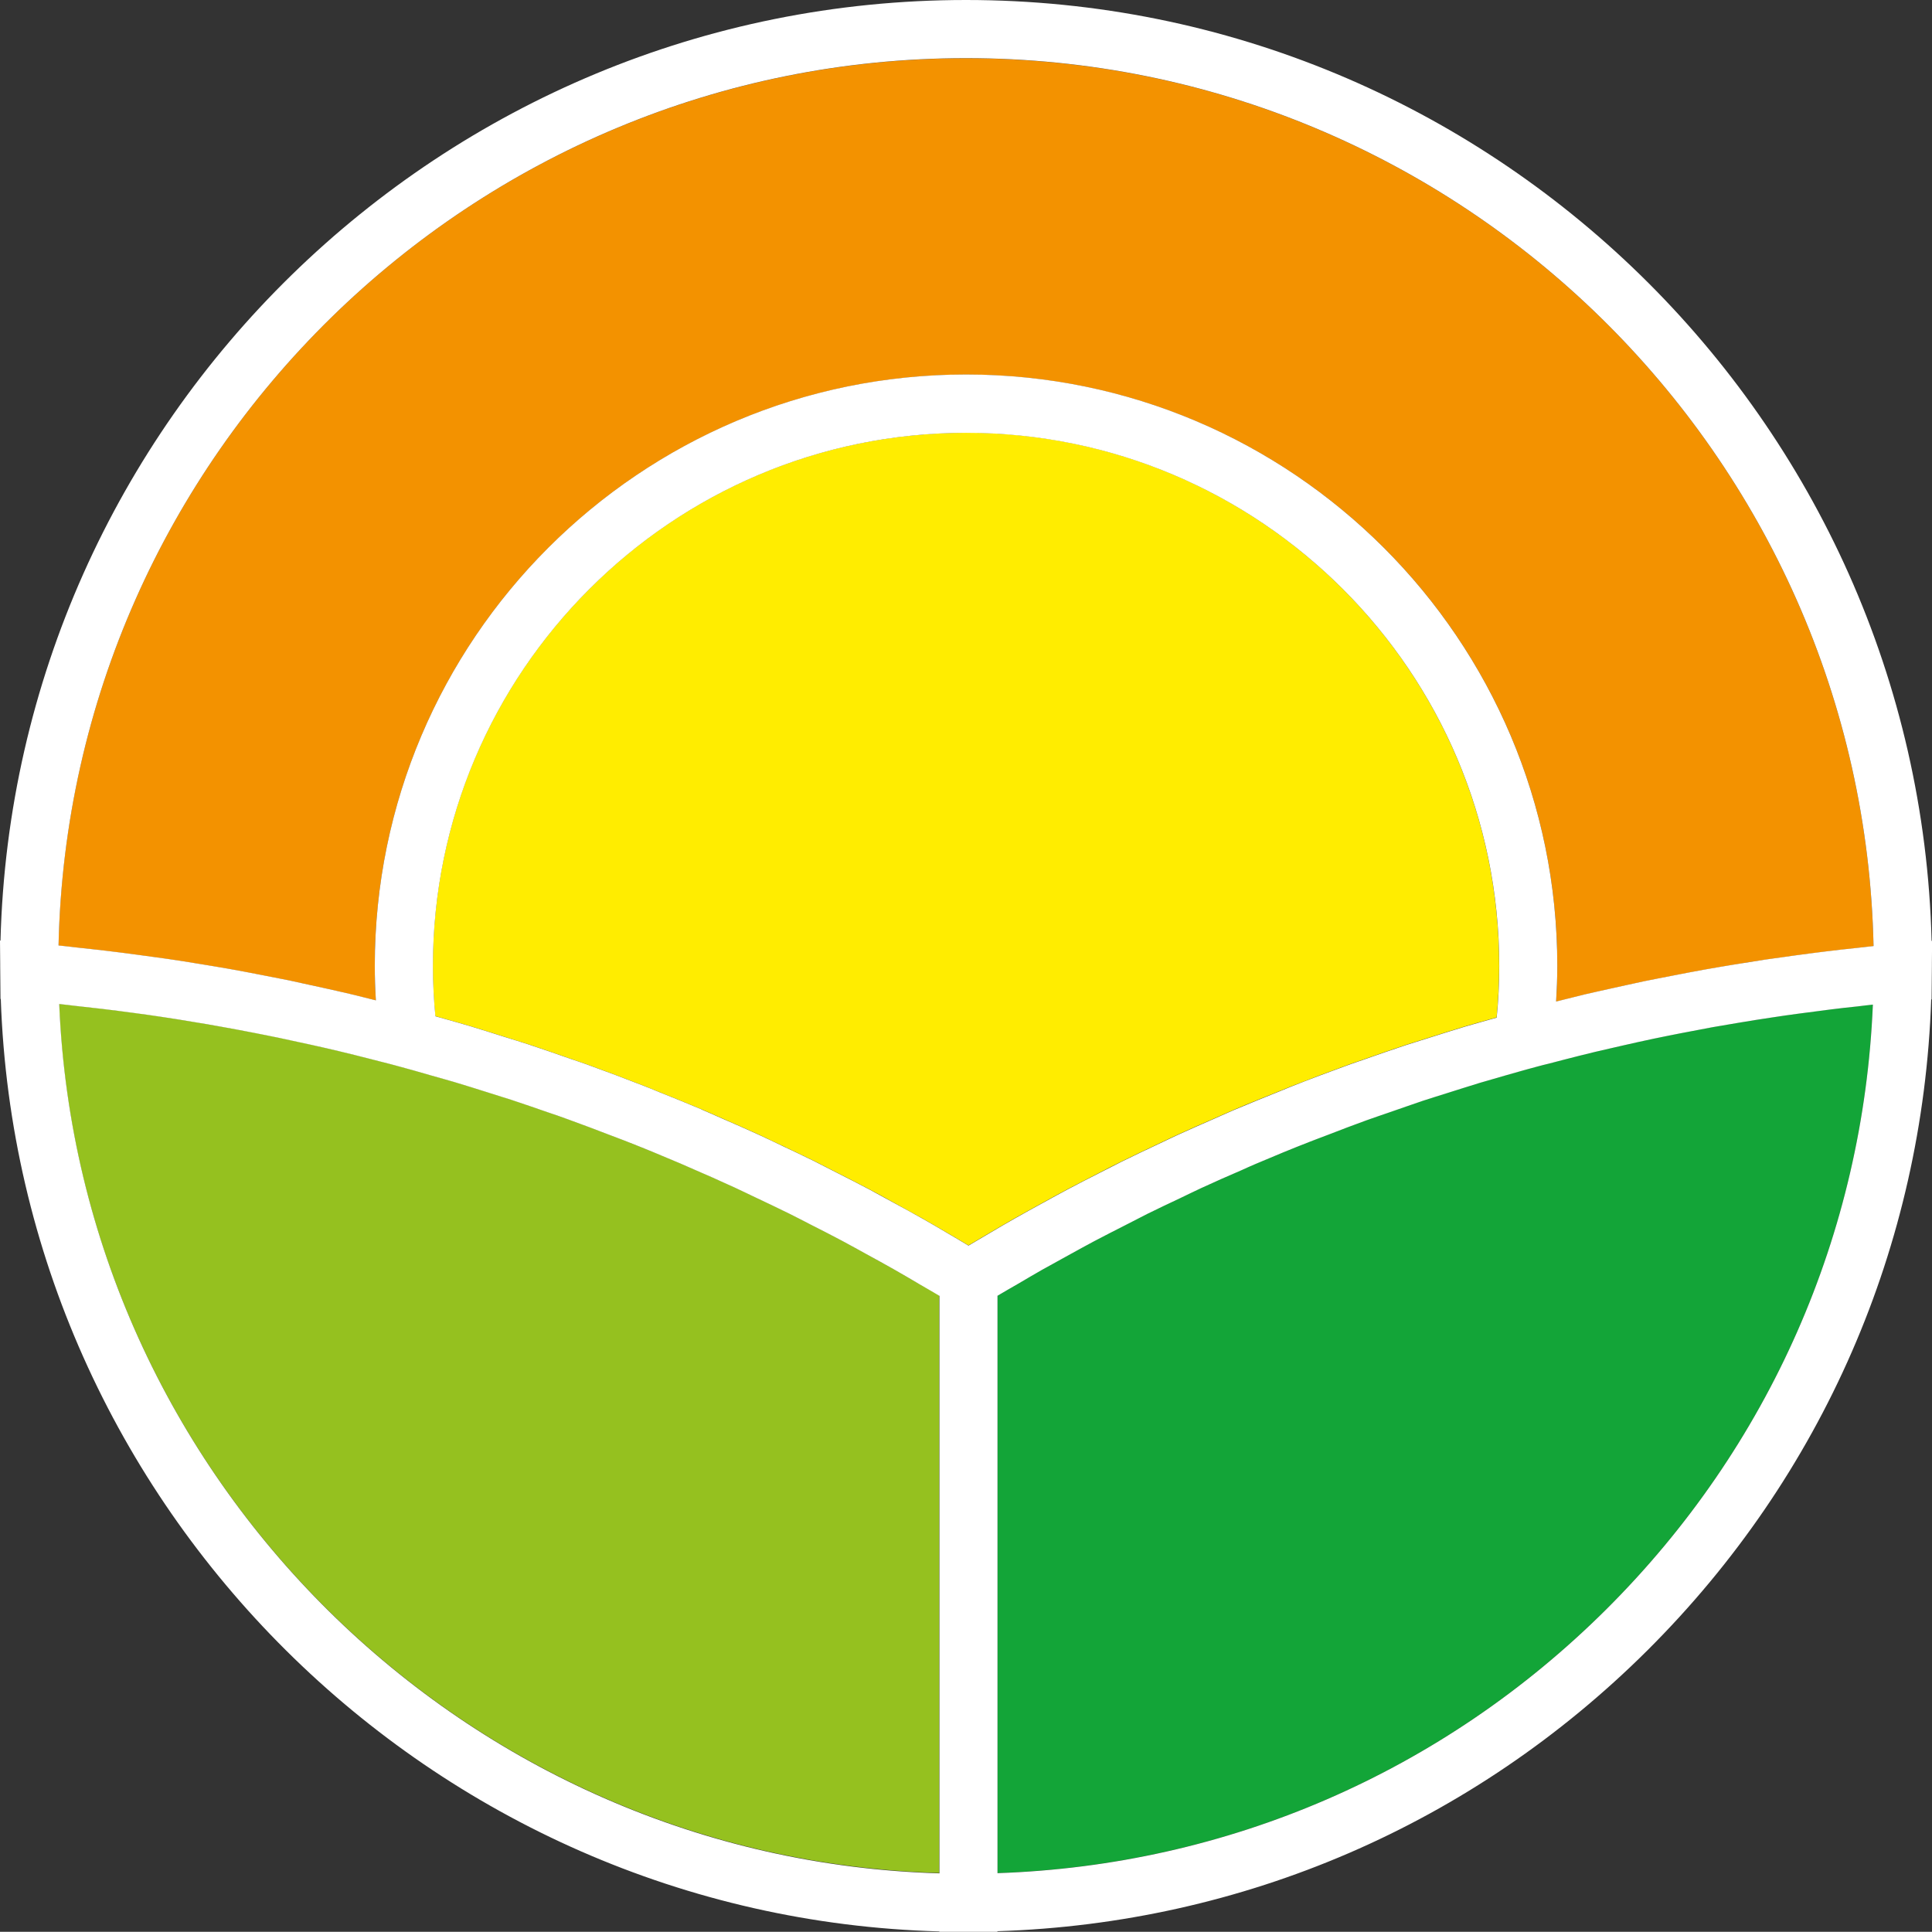
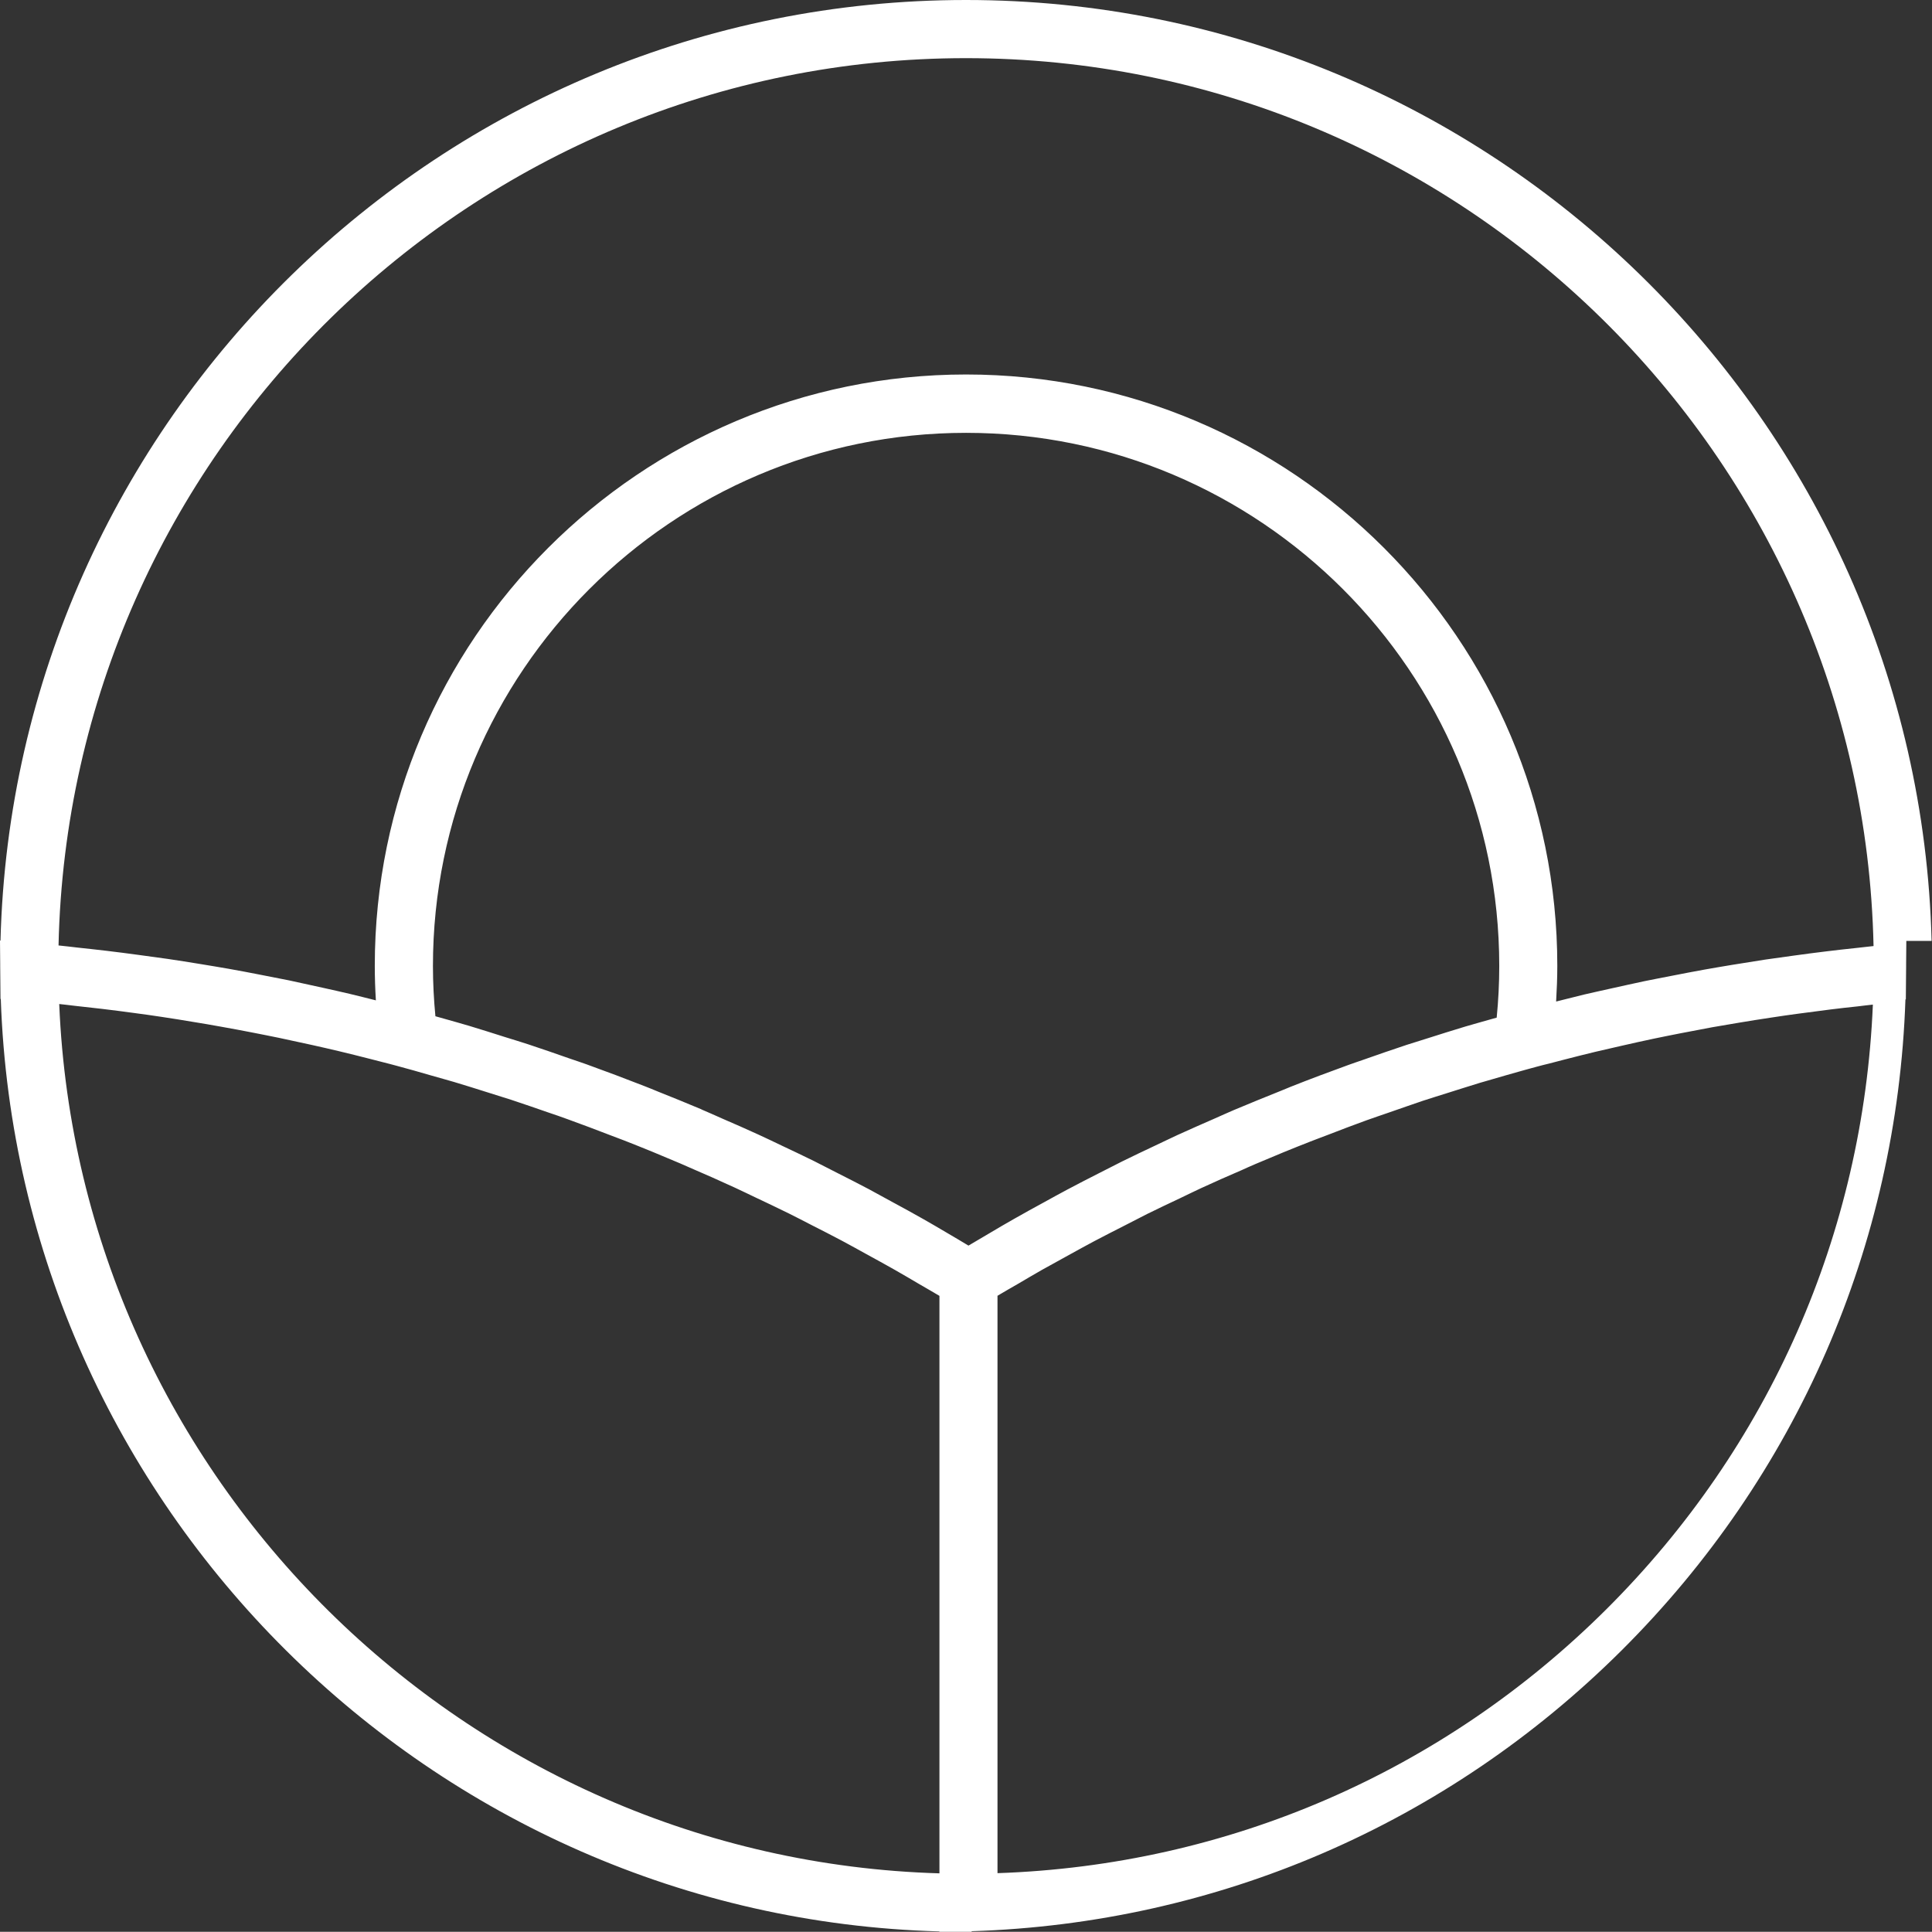
<svg xmlns="http://www.w3.org/2000/svg" id="Layer_2" viewBox="0 0 195.68 195.66">
  <rect x="0" y="0" width="195.68" height="195.66" fill="#333333" stroke="none" />
  <defs>
    <style>.cls-1{fill:#13a538;}.cls-2{fill:#f39200;}.cls-3{fill:#fff;}.cls-4{fill:#ffed00;}.cls-5{fill:#95c11f;}</style>
  </defs>
  <g id="Layer_1-2">
-     <path class="cls-2" d="M14.05,96.73c.97.13,1.94.26,2.91.4,1.11.16,2.21.34,3.32.52.95.16,1.91.31,2.86.48,1.12.2,2.23.41,3.35.63.93.18,1.87.36,2.8.55,1.13.23,2.25.49,3.38.74.91.2,1.83.4,2.74.62.89.21,1.78.44,2.66.66-.07-1.16-.11-2.32-.11-3.5,0-33.02,26.86-59.89,59.89-59.89s59.88,26.86,59.88,59.89c0,1.22-.05,2.42-.12,3.62.95-.24,1.89-.48,2.84-.71.89-.21,1.78-.4,2.67-.6,1.14-.26,2.27-.51,3.42-.75.91-.19,1.83-.36,2.75-.54,1.12-.22,2.24-.44,3.37-.64.94-.17,1.87-.32,2.81-.48,1.11-.18,2.22-.37,3.33-.53.95-.14,1.91-.27,2.86-.4,1.1-.15,2.2-.3,3.3-.43.97-.12,1.94-.22,2.91-.33.63-.07,1.26-.15,1.89-.21-1.07-49.77-41.89-89.93-91.92-89.93S7.02,46.02,5.92,95.77c.63.06,1.25.14,1.88.21.99.1,1.98.21,2.96.33,1.1.13,2.19.27,3.28.42Z" />
-     <path class="cls-4" d="M97.84,43.83c-29.77,0-54,24.22-54,54,0,1.72.09,3.42.25,5.09,0,0,0,0,0,0,.3.08.59.16.89.25.84.24,1.68.47,2.52.72,1.23.37,2.46.76,3.68,1.15.76.24,1.53.47,2.3.72,1.41.46,2.8.95,4.2,1.44.57.2,1.15.39,1.72.59,1.96.71,3.91,1.44,5.85,2.2.46.18.9.37,1.36.55,1.48.59,2.96,1.19,4.43,1.81.72.3,1.42.63,2.14.94,1.2.52,2.4,1.05,3.59,1.59.78.36,1.55.74,2.33,1.1,1.11.53,2.22,1.05,3.32,1.59.8.4,1.59.81,2.39,1.22,1.07.54,2.13,1.08,3.19,1.64.8.42,1.59.86,2.38,1.3,1.04.57,2.08,1.14,3.12,1.72.79.45,1.56.91,2.34,1.36.75.44,1.5.88,2.24,1.33.7-.42,1.41-.84,2.12-1.25.82-.48,1.64-.97,2.47-1.44,1-.57,2-1.11,3.01-1.67.81-.44,1.62-.9,2.44-1.33,1.04-.55,2.1-1.09,3.15-1.63.79-.41,1.58-.82,2.38-1.21,1.11-.55,2.24-1.08,3.36-1.61.75-.36,1.5-.72,2.26-1.07,1.23-.57,2.48-1.11,3.72-1.65.66-.29,1.31-.59,1.97-.87,1.59-.68,3.19-1.32,4.79-1.96.33-.13.65-.27.97-.4,1.94-.76,3.89-1.5,5.85-2.21.46-.17.92-.32,1.38-.48,1.5-.53,3-1.05,4.51-1.55.71-.23,1.42-.45,2.13-.67,1.27-.4,2.54-.81,3.82-1.19.8-.24,1.61-.46,2.42-.69.25-.07.5-.14.75-.21,0,0,0,0,0,0,.17-1.72.26-3.47.26-5.23,0-29.77-24.22-54-54-54Z" />
-     <path class="cls-5" d="M93.08,130.03c-.83-.49-1.65-.97-2.49-1.45-.96-.54-1.93-1.07-2.89-1.6-.8-.44-1.6-.89-2.41-1.32-1.03-.55-2.07-1.07-3.1-1.6-.76-.39-1.52-.79-2.29-1.17-1.15-.57-2.3-1.11-3.46-1.66-.67-.32-1.34-.65-2.02-.96-1.51-.7-3.04-1.37-4.57-2.03-.33-.14-.65-.29-.98-.43-1.87-.8-3.75-1.56-5.64-2.31-.48-.19-.97-.36-1.45-.55-1.41-.54-2.82-1.08-4.24-1.59-.69-.25-1.4-.48-2.09-.73-1.22-.42-2.43-.85-3.66-1.25-.78-.26-1.57-.5-2.35-.74-1.15-.36-2.29-.73-3.45-1.07-.3-.09-.61-.17-.91-.26-.53-.16-1.06-.3-1.59-.45-.53-.15-1.07-.31-1.6-.46-.58-.16-1.17-.32-1.75-.48-.46-.12-.92-.24-1.38-.36-.4-.1-.8-.21-1.21-.31-1.1-.28-2.2-.56-3.3-.82-.89-.21-1.77-.41-2.66-.61-1.09-.24-2.18-.49-3.28-.71-.9-.19-1.8-.36-2.7-.54-1.09-.21-2.18-.42-3.27-.61-.91-.16-1.83-.32-2.74-.47-1.09-.18-2.18-.35-3.26-.52-.92-.14-1.84-.27-2.76-.39-1.09-.15-2.19-.29-3.28-.42-.92-.11-1.84-.21-2.76-.31-.52-.06-1.04-.12-1.56-.18,0,0,0,.02,0,.02,2.01,47.95,41.11,86.61,89.15,88.01v-58.49c-.68-.41-1.37-.8-2.06-1.2Z" />
-     <path class="cls-1" d="M188.15,101.92c-.91.1-1.82.2-2.73.31-1.1.13-2.19.28-3.29.43-.91.12-1.81.25-2.71.39-1.09.17-2.19.34-3.28.52-.9.15-1.8.3-2.7.46-1.09.2-2.18.41-3.26.62-.89.18-1.79.35-2.68.54-1.09.23-2.18.47-3.26.72-.88.2-1.77.4-2.65.61-1.09.26-2.18.54-3.27.82-.47.12-.95.24-1.42.37-.39.1-.78.2-1.18.3-.66.18-1.31.36-1.96.54-.45.12-.89.26-1.34.38-.62.18-1.24.35-1.86.54-.22.07-.44.12-.66.19-1.12.34-2.23.69-3.35,1.05-.81.26-1.62.5-2.43.77-1.16.38-2.32.79-3.47,1.2-.75.26-1.5.51-2.25.78-1.31.47-2.6.97-3.9,1.47-.59.22-1.18.44-1.76.67-1.87.74-3.73,1.5-5.57,2.28-.48.2-.94.42-1.42.63-1.37.6-2.74,1.2-4.1,1.82-.72.33-1.42.68-2.13,1.02-1.11.53-2.22,1.05-3.32,1.59-.77.38-1.54.78-2.3,1.18-1.03.52-2.05,1.04-3.07,1.58-.79.42-1.57.85-2.35,1.28-.98.54-1.97,1.08-2.95,1.63-.79.45-1.57.91-2.35,1.37-.72.42-1.44.82-2.15,1.25v58.48c23.29-.79,45.1-10.22,61.68-26.74,16.5-16.43,26.01-38.06,26.98-61.21,0,0,0-.02,0-.02-.52.05-1.03.12-1.54.18Z" />
-     <path class="cls-3" d="M195.68,95.3h-.04C194.29,42.52,150.94,0,97.84,0S1.41,42.5.05,95.27h-.05s.02,2.33.02,2.33c0,.08,0,.15,0,.23l.03,3.35h.03c1.75,51.44,43.61,93.03,95.06,94.44v.04h2.61s.06,0,.09,0h3.18v-.06c24.86-.79,48.14-10.83,65.84-28.45,17.75-17.68,27.89-41,28.74-65.93h.04s.03-3.39.03-3.39c0-.08,0-.17,0-.25l.02-2.28ZM189.69,101.77c-.97,23.15-10.48,44.77-26.98,61.21-16.59,16.52-38.39,25.95-61.68,26.74v-58.48c.71-.43,1.43-.83,2.15-1.25.78-.46,1.56-.92,2.35-1.37.98-.55,1.96-1.09,2.95-1.63.78-.43,1.56-.86,2.35-1.28,1.02-.54,2.05-1.06,3.07-1.58.77-.39,1.53-.79,2.3-1.18,1.1-.54,2.21-1.07,3.32-1.59.71-.34,1.42-.69,2.13-1.02,1.36-.63,2.73-1.23,4.1-1.82.47-.21.94-.43,1.42-.63,1.85-.79,3.7-1.55,5.57-2.28.58-.23,1.17-.44,1.76-.67,1.3-.5,2.59-1,3.9-1.47.75-.27,1.5-.52,2.25-.78,1.16-.4,2.31-.81,3.47-1.2.81-.27,1.62-.51,2.43-.77,1.12-.35,2.23-.71,3.35-1.05.22-.07.44-.13.66-.19.62-.18,1.24-.36,1.86-.54.45-.13.89-.26,1.34-.38.65-.18,1.31-.37,1.96-.54.39-.11.78-.2,1.18-.3.47-.12.95-.25,1.42-.37,1.09-.28,2.18-.56,3.27-.82.88-.21,1.76-.41,2.65-.61,1.09-.25,2.17-.49,3.26-.72.89-.19,1.79-.36,2.68-.54,1.09-.21,2.17-.42,3.26-.62.9-.16,1.8-.31,2.7-.46,1.09-.18,2.18-.36,3.28-.52.9-.14,1.81-.27,2.71-.39,1.1-.15,2.19-.29,3.29-.43.91-.11,1.82-.22,2.73-.31.51-.06,1.03-.13,1.54-.18,0,0,0,.02,0,.02ZM5.99,101.69c.52.05,1.04.12,1.56.18.92.1,1.84.2,2.76.31,1.09.13,2.19.27,3.28.42.92.12,1.84.25,2.76.39,1.09.16,2.18.34,3.26.52.91.15,1.83.3,2.74.47,1.09.19,2.18.4,3.27.61.9.18,1.8.35,2.7.54,1.09.23,2.18.47,3.28.71.89.2,1.78.4,2.66.61,1.1.26,2.2.54,3.3.82.4.1.8.21,1.21.31.46.12.92.23,1.38.36.58.16,1.17.32,1.75.48.54.15,1.07.31,1.6.46.53.15,1.06.3,1.59.45.3.09.61.17.91.26,1.15.34,2.3.71,3.45,1.07.78.25,1.57.49,2.35.74,1.22.4,2.44.83,3.66,1.25.7.24,1.4.47,2.09.73,1.42.51,2.83,1.05,4.24,1.59.48.19.97.36,1.45.55,1.89.74,3.77,1.51,5.64,2.31.33.14.65.29.98.43,1.53.66,3.06,1.33,4.57,2.03.68.31,1.34.64,2.02.96,1.16.55,2.31,1.09,3.46,1.66.77.38,1.53.78,2.29,1.17,1.04.53,2.07,1.05,3.1,1.6.81.43,1.61.88,2.41,1.32.97.53,1.94,1.06,2.89,1.6.83.47,1.66.96,2.49,1.45.68.4,1.38.79,2.06,1.2v58.49c-48.04-1.4-87.14-40.06-89.15-88.01,0,0,0-.02,0-.02ZM189.76,95.82c-.63.06-1.26.15-1.89.21-.97.1-1.94.21-2.91.33-1.1.13-2.2.28-3.3.43-.96.13-1.91.26-2.86.4-1.11.17-2.22.35-3.33.53-.94.16-1.88.31-2.81.48-1.12.2-2.25.42-3.37.64-.92.18-1.83.35-2.75.54-1.14.24-2.28.5-3.42.75-.89.2-1.78.39-2.67.6-.95.23-1.9.47-2.84.71.07-1.2.12-2.4.12-3.62,0-33.02-26.86-59.89-59.88-59.89s-59.89,26.86-59.89,59.89c0,1.17.04,2.34.11,3.5-.89-.22-1.77-.45-2.66-.66-.91-.22-1.82-.41-2.74-.62-1.13-.25-2.25-.5-3.38-.74-.93-.19-1.87-.37-2.8-.55-1.11-.22-2.23-.43-3.35-.63-.95-.17-1.91-.32-2.86-.48-1.1-.18-2.21-.36-3.32-.52-.97-.14-1.94-.27-2.91-.4-1.09-.15-2.19-.29-3.28-.42-.99-.12-1.97-.22-2.96-.33-.63-.07-1.25-.15-1.88-.21C7.02,46.02,47.83,5.89,97.84,5.89s90.85,40.16,91.92,89.93ZM71.05,112.36c-1.47-.62-2.95-1.22-4.43-1.81-.45-.18-.9-.38-1.36-.55-1.94-.76-3.89-1.49-5.85-2.2-.57-.21-1.15-.39-1.72-.59-1.4-.49-2.8-.98-4.2-1.44-.76-.25-1.53-.48-2.3-.72-1.23-.39-2.45-.78-3.68-1.15-.84-.25-1.68-.48-2.52-.72-.3-.08-.59-.17-.89-.25,0,0,0,0,0,0-.16-1.68-.25-3.37-.25-5.09,0-29.77,24.22-54,54-54s54,24.22,54,54c0,1.77-.09,3.51-.26,5.23,0,0,0,0,0,0-.25.07-.5.14-.75.21-.8.23-1.61.45-2.42.69-1.28.38-2.55.79-3.82,1.19-.71.23-1.42.44-2.13.67-1.51.5-3.01,1.02-4.51,1.55-.46.16-.92.31-1.38.48-1.96.71-3.91,1.44-5.85,2.21-.33.13-.65.27-.97.4-1.6.64-3.2,1.29-4.79,1.96-.66.28-1.31.58-1.97.87-1.24.54-2.49,1.09-3.72,1.65-.76.35-1.51.72-2.26,1.07-1.12.53-2.25,1.06-3.36,1.61-.8.4-1.59.81-2.38,1.21-1.05.54-2.11,1.07-3.15,1.63-.82.43-1.63.89-2.44,1.33-1.01.55-2.01,1.1-3.01,1.67-.83.47-1.65.95-2.47,1.44-.71.41-1.42.83-2.12,1.25-.74-.45-1.49-.89-2.24-1.33-.78-.46-1.56-.92-2.34-1.36-1.03-.59-2.07-1.15-3.12-1.72-.79-.43-1.58-.87-2.38-1.3-1.06-.56-2.12-1.1-3.19-1.64-.8-.41-1.59-.82-2.39-1.22-1.1-.54-2.21-1.07-3.32-1.59-.78-.37-1.55-.75-2.33-1.1-1.19-.55-2.39-1.07-3.59-1.59-.71-.31-1.42-.64-2.14-.94Z" />
+     <path class="cls-3" d="M195.68,95.3h-.04C194.29,42.52,150.94,0,97.84,0S1.41,42.5.05,95.27h-.05s.02,2.33.02,2.33c0,.08,0,.15,0,.23l.03,3.35h.03c1.75,51.44,43.61,93.03,95.06,94.44v.04s.06,0,.09,0h3.18v-.06c24.86-.79,48.14-10.83,65.84-28.45,17.75-17.68,27.89-41,28.74-65.93h.04s.03-3.39.03-3.39c0-.08,0-.17,0-.25l.02-2.28ZM189.69,101.77c-.97,23.15-10.48,44.77-26.98,61.21-16.59,16.52-38.39,25.95-61.68,26.74v-58.48c.71-.43,1.43-.83,2.15-1.25.78-.46,1.56-.92,2.35-1.37.98-.55,1.96-1.09,2.95-1.63.78-.43,1.56-.86,2.35-1.28,1.02-.54,2.05-1.06,3.07-1.58.77-.39,1.53-.79,2.3-1.18,1.1-.54,2.21-1.07,3.32-1.59.71-.34,1.42-.69,2.13-1.02,1.36-.63,2.73-1.23,4.1-1.82.47-.21.94-.43,1.42-.63,1.85-.79,3.7-1.55,5.57-2.28.58-.23,1.17-.44,1.76-.67,1.3-.5,2.59-1,3.9-1.47.75-.27,1.5-.52,2.25-.78,1.16-.4,2.31-.81,3.47-1.2.81-.27,1.62-.51,2.43-.77,1.12-.35,2.23-.71,3.35-1.05.22-.07.44-.13.66-.19.62-.18,1.24-.36,1.86-.54.45-.13.89-.26,1.34-.38.65-.18,1.31-.37,1.96-.54.39-.11.78-.2,1.18-.3.47-.12.95-.25,1.42-.37,1.09-.28,2.18-.56,3.27-.82.88-.21,1.76-.41,2.65-.61,1.09-.25,2.17-.49,3.26-.72.89-.19,1.79-.36,2.68-.54,1.09-.21,2.17-.42,3.26-.62.9-.16,1.8-.31,2.7-.46,1.09-.18,2.18-.36,3.28-.52.9-.14,1.81-.27,2.71-.39,1.1-.15,2.19-.29,3.29-.43.91-.11,1.82-.22,2.73-.31.51-.06,1.03-.13,1.54-.18,0,0,0,.02,0,.02ZM5.99,101.69c.52.05,1.04.12,1.56.18.92.1,1.84.2,2.76.31,1.09.13,2.19.27,3.28.42.92.12,1.84.25,2.76.39,1.09.16,2.18.34,3.26.52.91.15,1.83.3,2.74.47,1.09.19,2.18.4,3.27.61.9.18,1.8.35,2.7.54,1.09.23,2.18.47,3.28.71.89.2,1.78.4,2.66.61,1.1.26,2.2.54,3.3.82.4.1.8.21,1.21.31.46.12.92.23,1.38.36.58.16,1.17.32,1.75.48.54.15,1.07.31,1.6.46.53.15,1.06.3,1.59.45.3.09.61.17.91.26,1.15.34,2.3.71,3.45,1.07.78.25,1.57.49,2.35.74,1.22.4,2.44.83,3.66,1.25.7.24,1.4.47,2.09.73,1.42.51,2.83,1.05,4.24,1.59.48.19.97.36,1.45.55,1.89.74,3.77,1.51,5.64,2.31.33.14.65.29.98.43,1.53.66,3.06,1.33,4.57,2.03.68.31,1.34.64,2.02.96,1.16.55,2.31,1.09,3.46,1.66.77.38,1.53.78,2.29,1.17,1.04.53,2.07,1.05,3.1,1.6.81.43,1.61.88,2.41,1.32.97.53,1.94,1.06,2.89,1.6.83.47,1.66.96,2.49,1.45.68.4,1.38.79,2.06,1.2v58.49c-48.04-1.4-87.14-40.06-89.15-88.01,0,0,0-.02,0-.02ZM189.76,95.82c-.63.06-1.26.15-1.89.21-.97.1-1.94.21-2.91.33-1.1.13-2.2.28-3.3.43-.96.13-1.91.26-2.86.4-1.11.17-2.22.35-3.33.53-.94.16-1.88.31-2.81.48-1.12.2-2.25.42-3.37.64-.92.18-1.83.35-2.75.54-1.14.24-2.28.5-3.42.75-.89.2-1.78.39-2.67.6-.95.23-1.9.47-2.84.71.07-1.2.12-2.4.12-3.62,0-33.02-26.86-59.89-59.88-59.89s-59.89,26.86-59.89,59.89c0,1.17.04,2.34.11,3.5-.89-.22-1.77-.45-2.66-.66-.91-.22-1.82-.41-2.74-.62-1.13-.25-2.25-.5-3.38-.74-.93-.19-1.87-.37-2.8-.55-1.11-.22-2.23-.43-3.35-.63-.95-.17-1.91-.32-2.86-.48-1.1-.18-2.21-.36-3.32-.52-.97-.14-1.94-.27-2.91-.4-1.09-.15-2.19-.29-3.28-.42-.99-.12-1.97-.22-2.96-.33-.63-.07-1.25-.15-1.88-.21C7.02,46.02,47.83,5.89,97.84,5.89s90.85,40.16,91.92,89.93ZM71.05,112.36c-1.47-.62-2.95-1.22-4.43-1.81-.45-.18-.9-.38-1.36-.55-1.94-.76-3.89-1.49-5.85-2.2-.57-.21-1.15-.39-1.72-.59-1.4-.49-2.8-.98-4.2-1.44-.76-.25-1.53-.48-2.3-.72-1.23-.39-2.45-.78-3.68-1.15-.84-.25-1.68-.48-2.52-.72-.3-.08-.59-.17-.89-.25,0,0,0,0,0,0-.16-1.68-.25-3.37-.25-5.09,0-29.77,24.22-54,54-54s54,24.22,54,54c0,1.77-.09,3.51-.26,5.23,0,0,0,0,0,0-.25.07-.5.14-.75.21-.8.23-1.61.45-2.42.69-1.28.38-2.55.79-3.82,1.19-.71.23-1.42.44-2.13.67-1.51.5-3.01,1.02-4.51,1.55-.46.16-.92.31-1.38.48-1.96.71-3.91,1.44-5.85,2.21-.33.13-.65.27-.97.4-1.6.64-3.2,1.29-4.79,1.96-.66.28-1.31.58-1.97.87-1.24.54-2.49,1.09-3.72,1.65-.76.35-1.51.72-2.26,1.07-1.12.53-2.25,1.06-3.36,1.61-.8.4-1.59.81-2.38,1.21-1.05.54-2.11,1.07-3.15,1.63-.82.43-1.63.89-2.44,1.33-1.01.55-2.01,1.1-3.01,1.67-.83.47-1.65.95-2.47,1.44-.71.41-1.42.83-2.12,1.25-.74-.45-1.49-.89-2.24-1.33-.78-.46-1.56-.92-2.34-1.36-1.03-.59-2.07-1.15-3.12-1.72-.79-.43-1.58-.87-2.38-1.3-1.06-.56-2.12-1.1-3.19-1.64-.8-.41-1.59-.82-2.39-1.22-1.1-.54-2.21-1.07-3.32-1.59-.78-.37-1.55-.75-2.33-1.1-1.19-.55-2.39-1.07-3.59-1.59-.71-.31-1.42-.64-2.14-.94Z" />
  </g>
</svg>